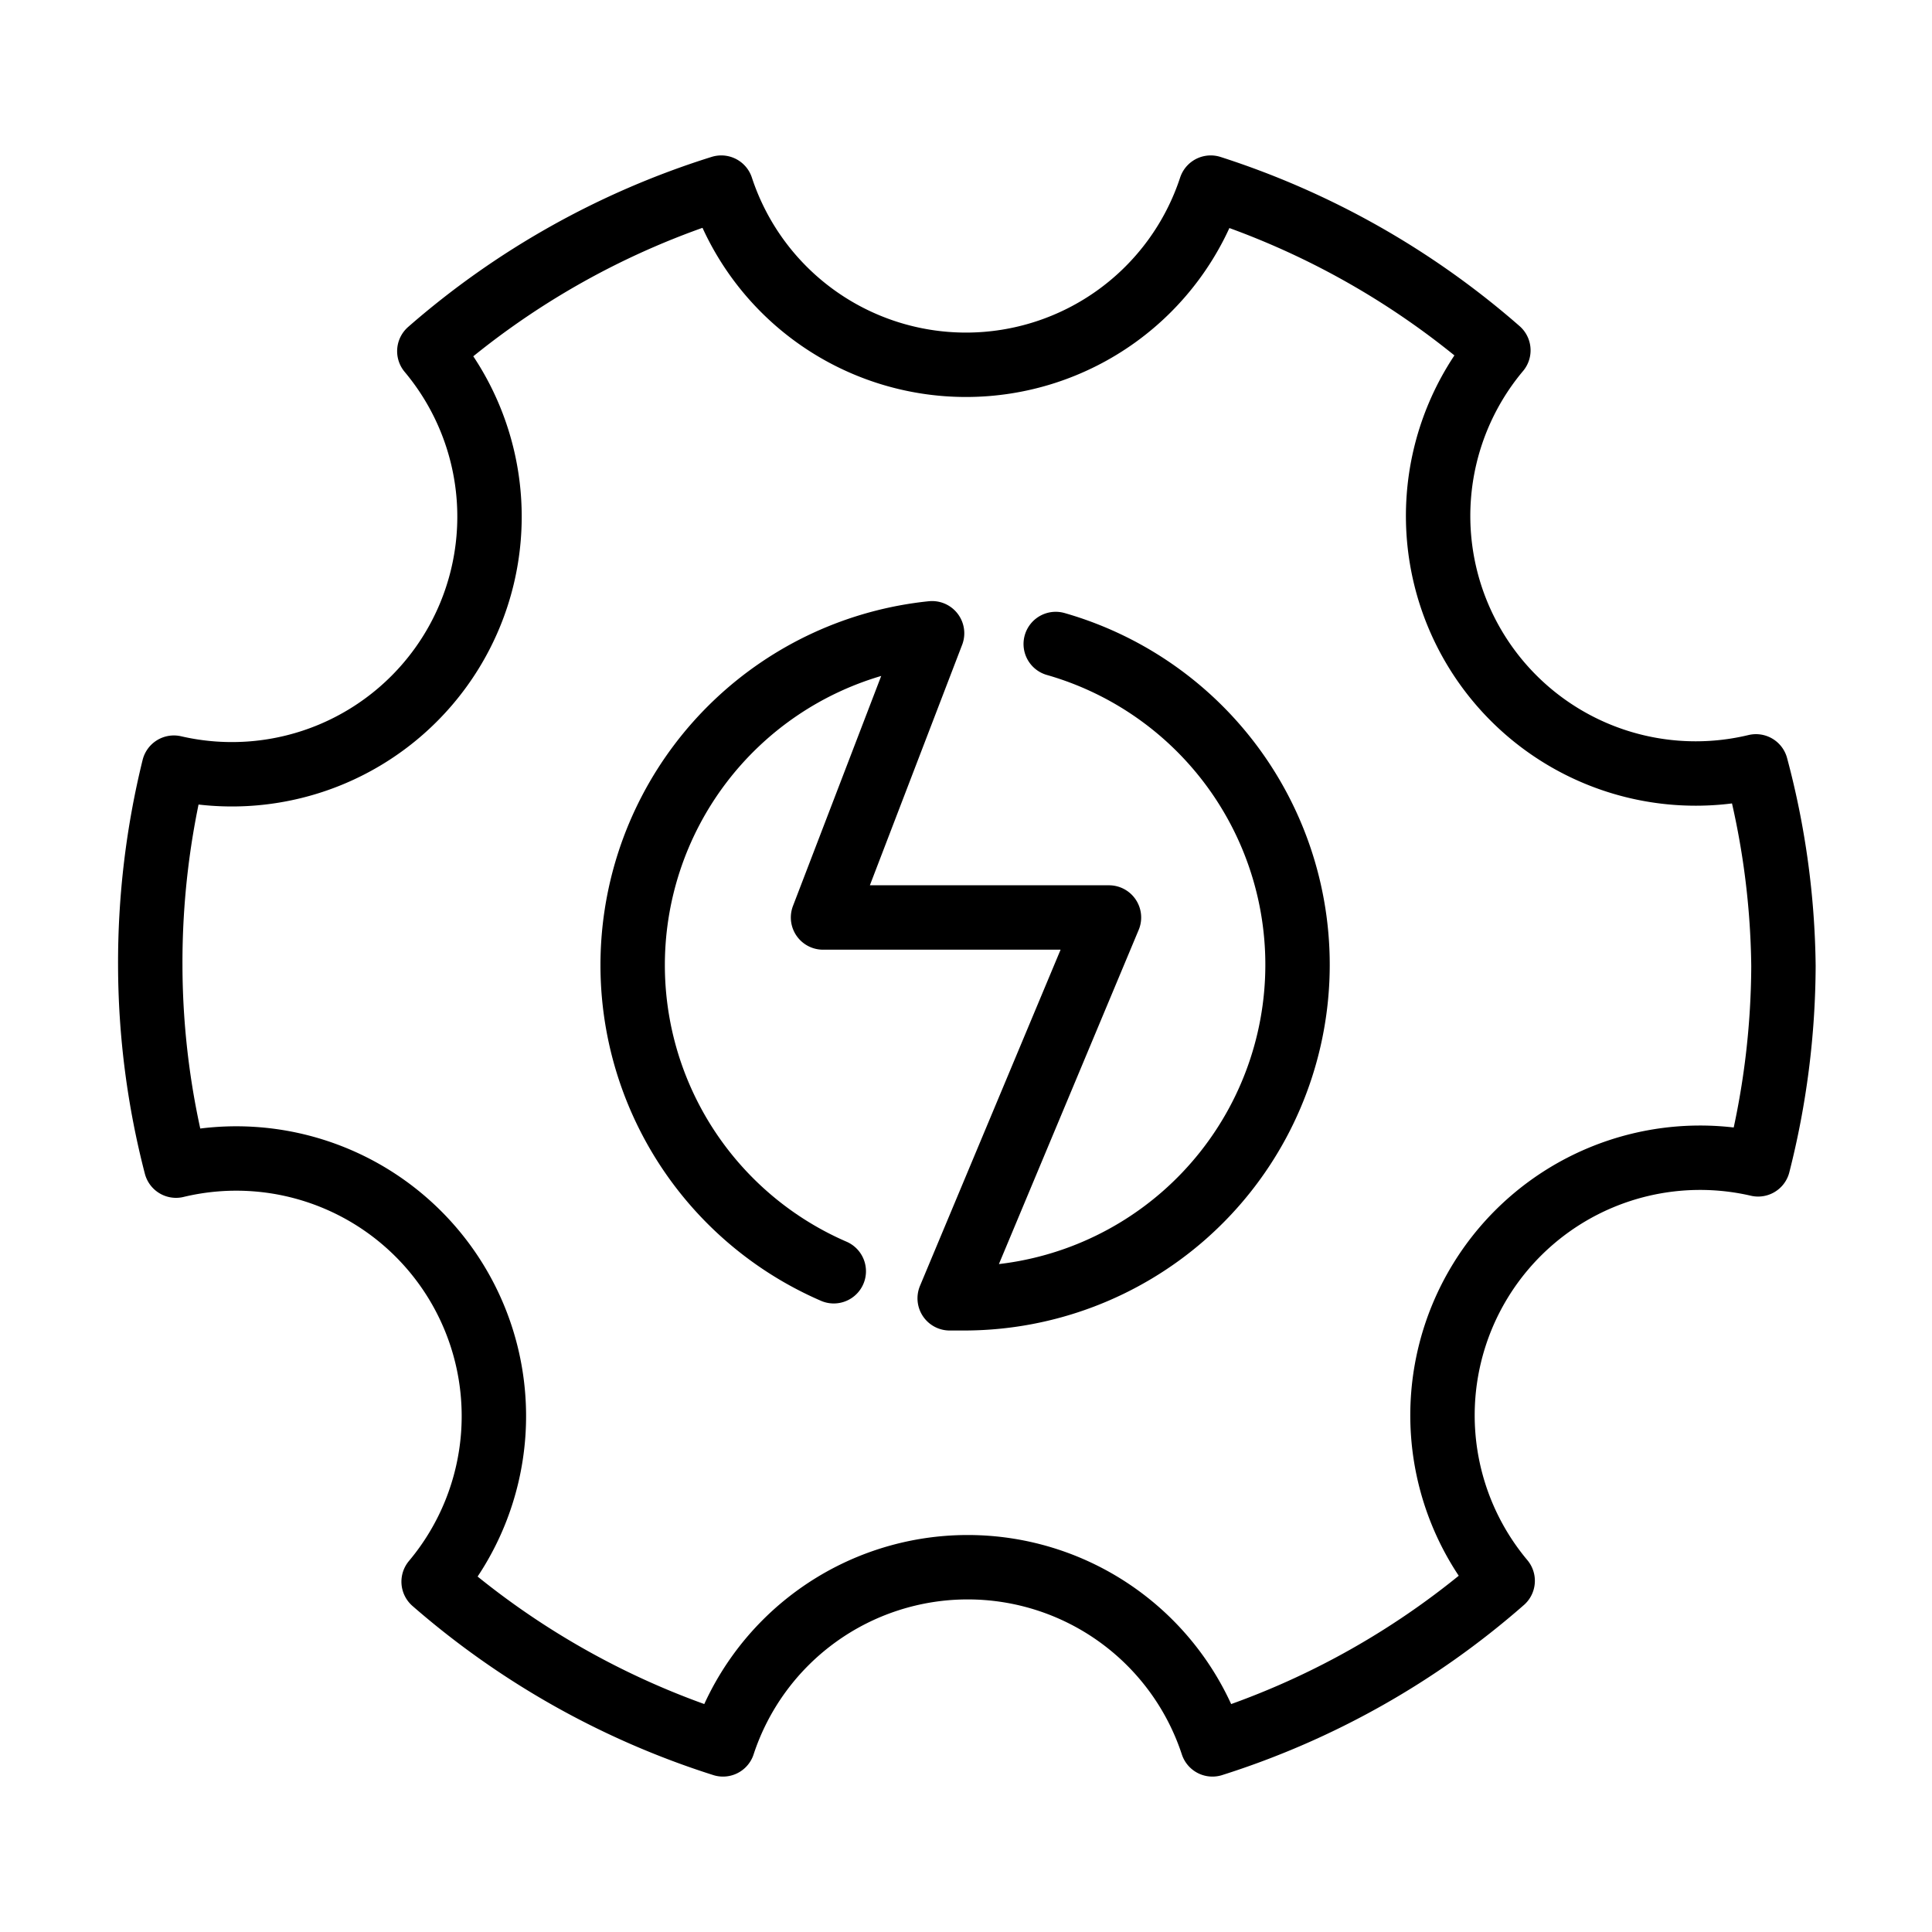
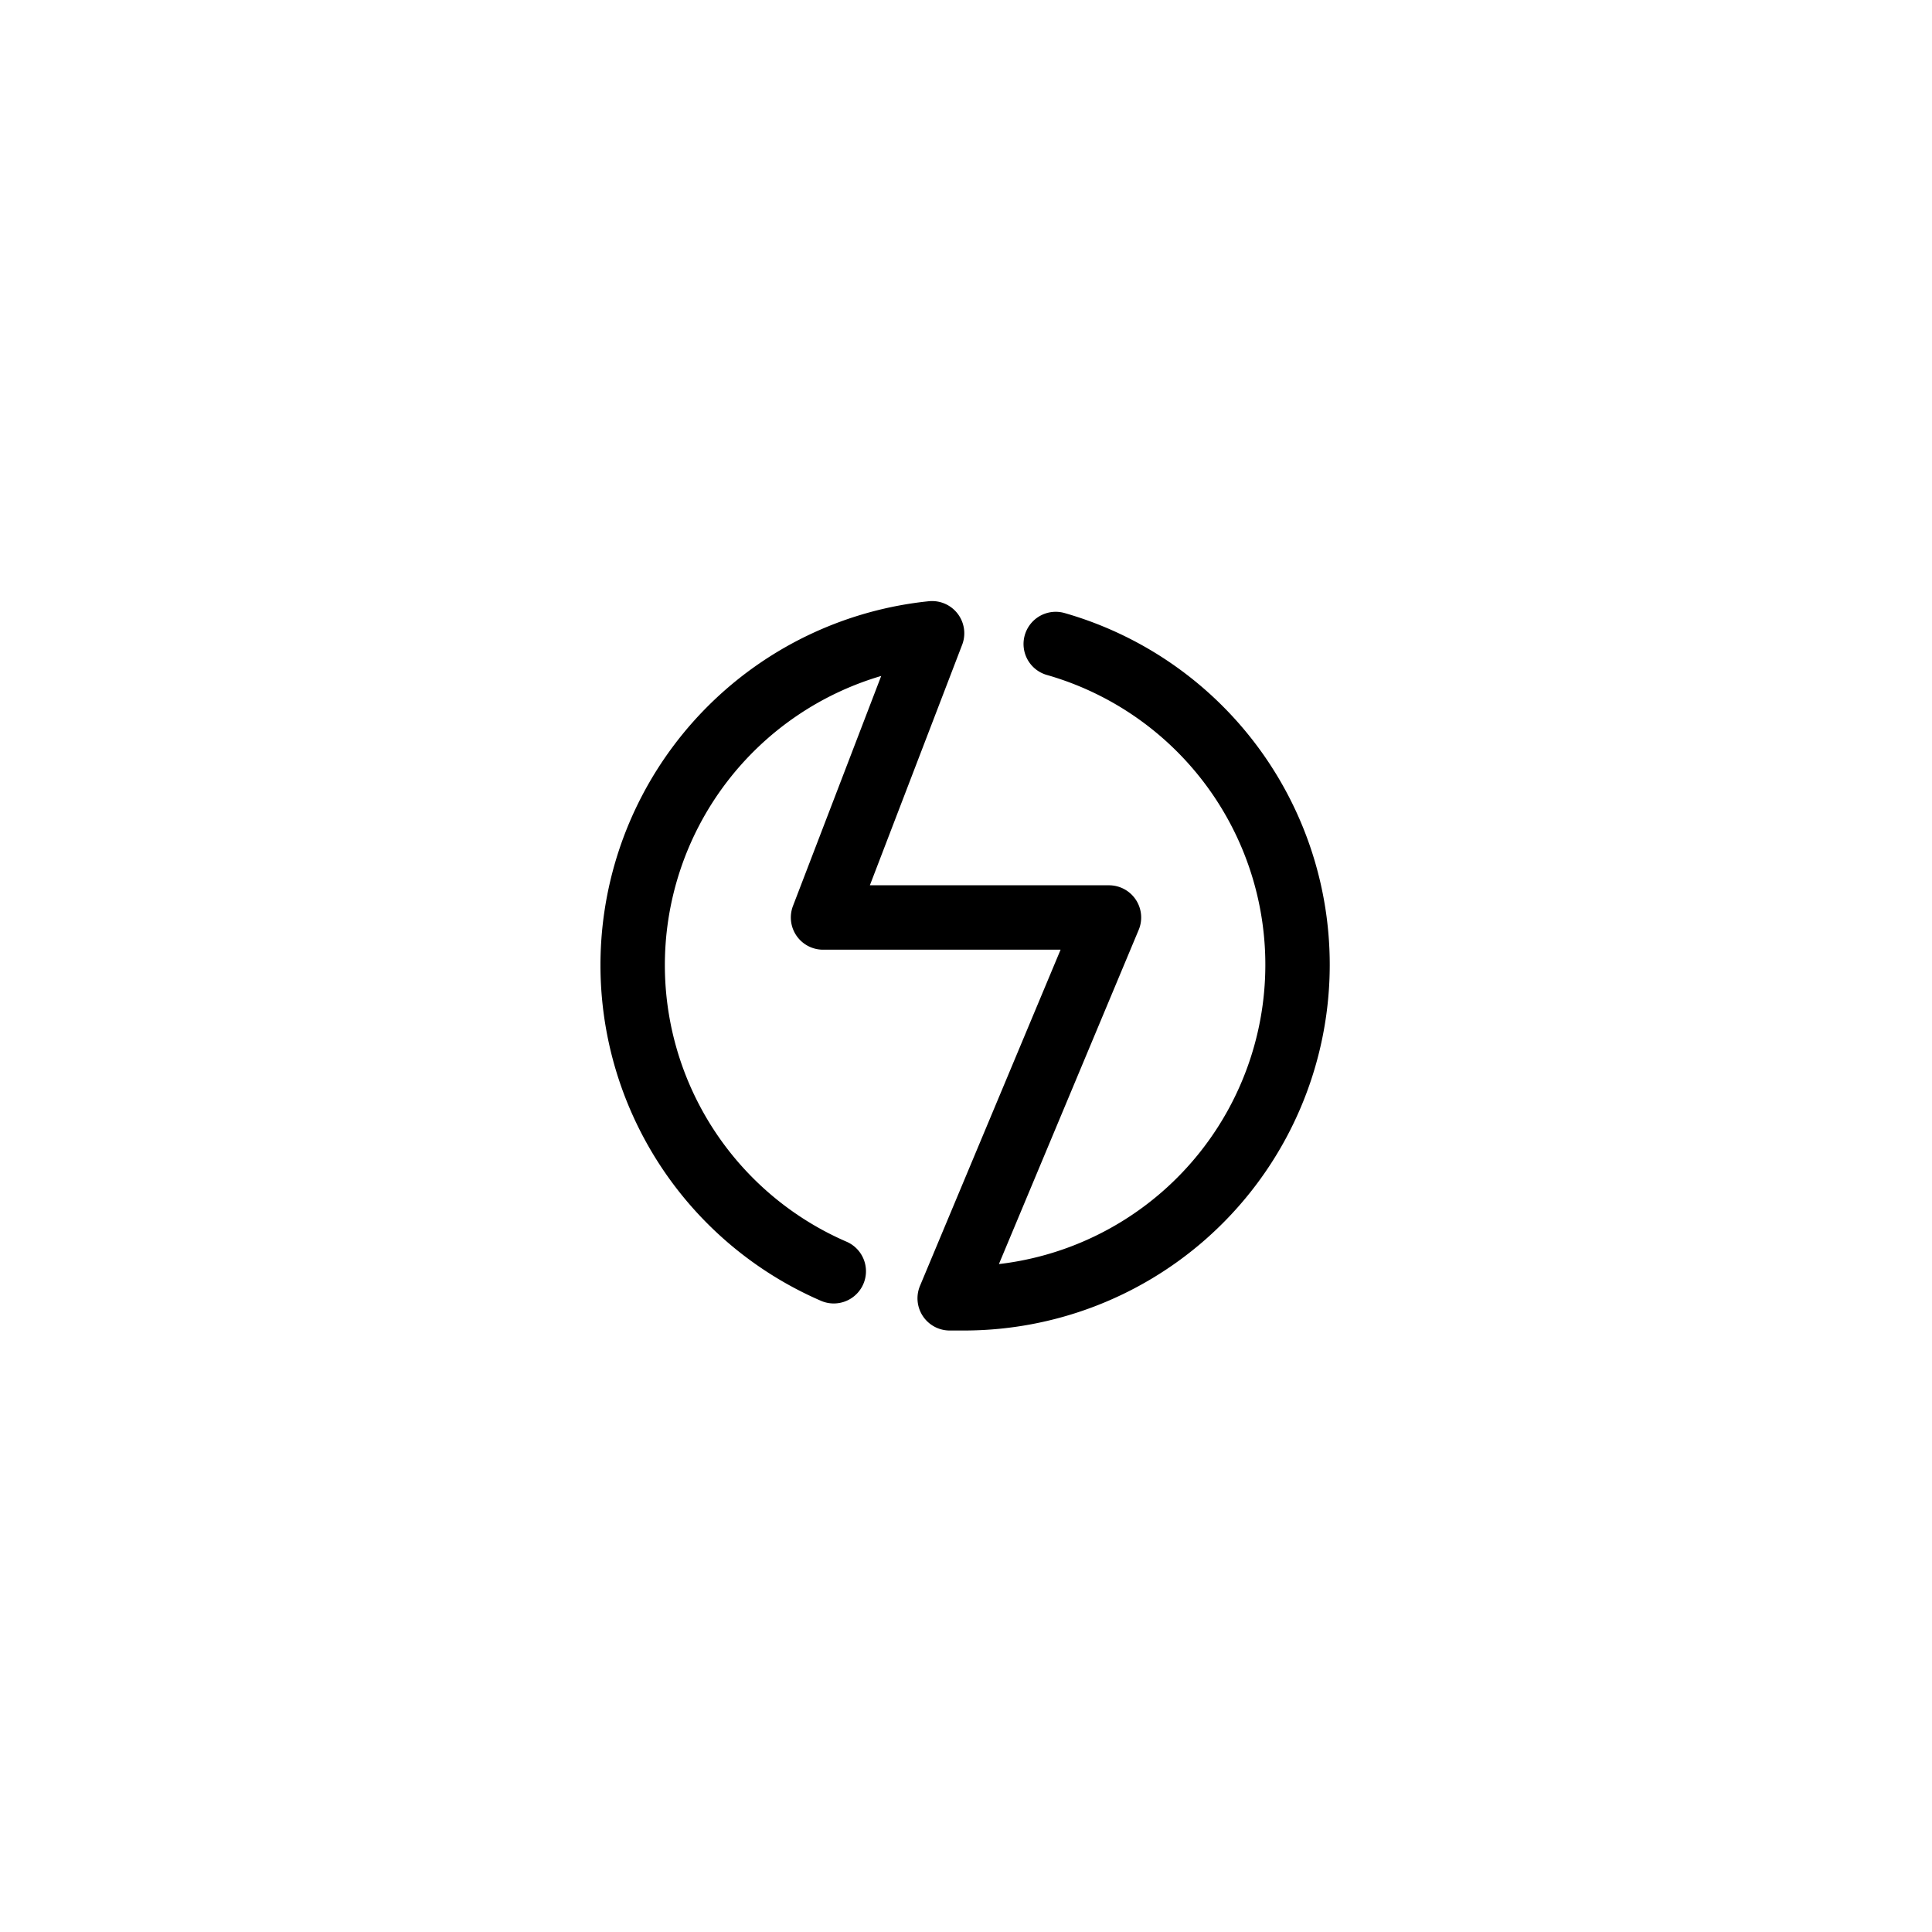
<svg xmlns="http://www.w3.org/2000/svg" id="图层_1" data-name="图层 1" viewBox="0 0 45 45">
  <defs>
    <style>.cls-1{fill:none;stroke:#000;stroke-linecap:round;stroke-linejoin:round;stroke-width:1.5px;}</style>
  </defs>
-   <path class="cls-1" d="M40.9,17.85a6,6,0,0,1-6-9.69A19,19,0,0,0,28.2,4.37a6,6,0,0,1-11.4,0A18.91,18.91,0,0,0,10,8.18a6,6,0,0,1-5.95,9.7A19,19,0,0,0,3.5,22.5a18.75,18.75,0,0,0,.6,4.65,6,6,0,0,1,6,9.69,19,19,0,0,0,6.74,3.79,6,6,0,0,1,11.4,0A18.91,18.91,0,0,0,35,36.82a6,6,0,0,1,5.95-9.7,19,19,0,0,0,.59-4.62A18.75,18.75,0,0,0,40.9,17.85Z" />
  <path class="cls-1" d="M19.42,29.61a7.77,7.77,0,0,1,2.29-14.86l-2.54,6.62h6.66l-3.71,8.87h.38A7.77,7.77,0,0,0,24.59,15" />
</svg>